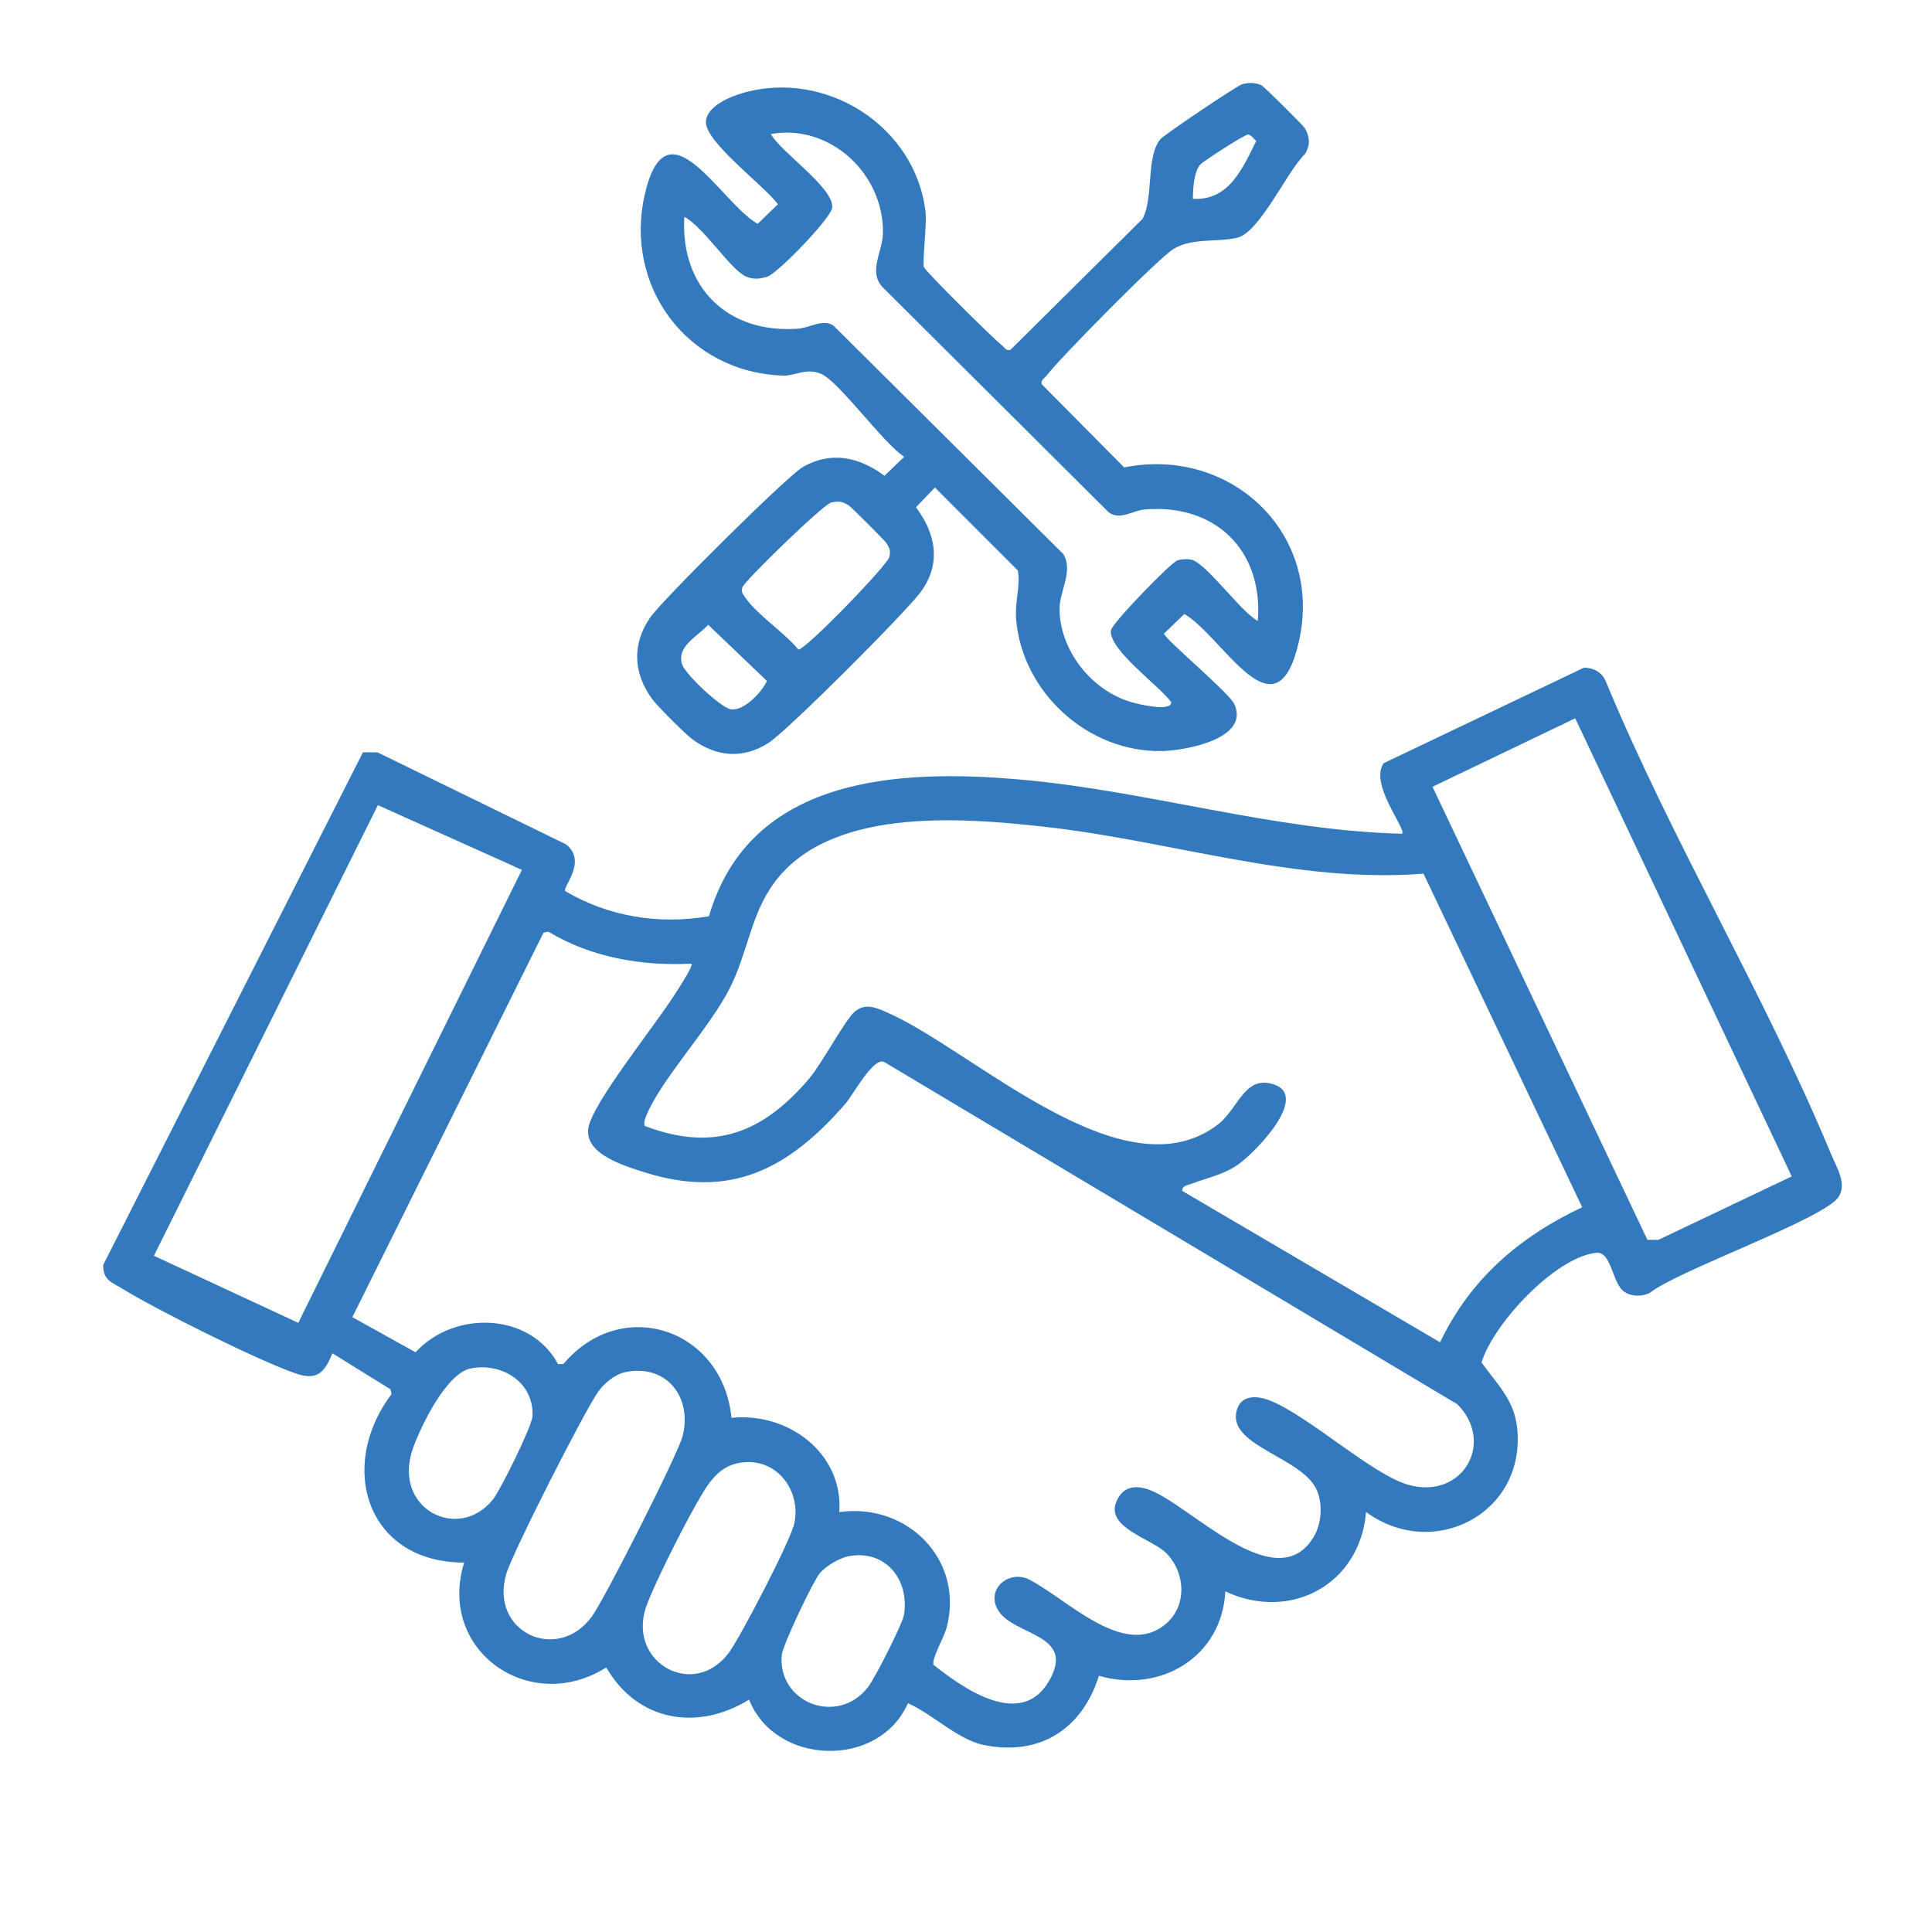
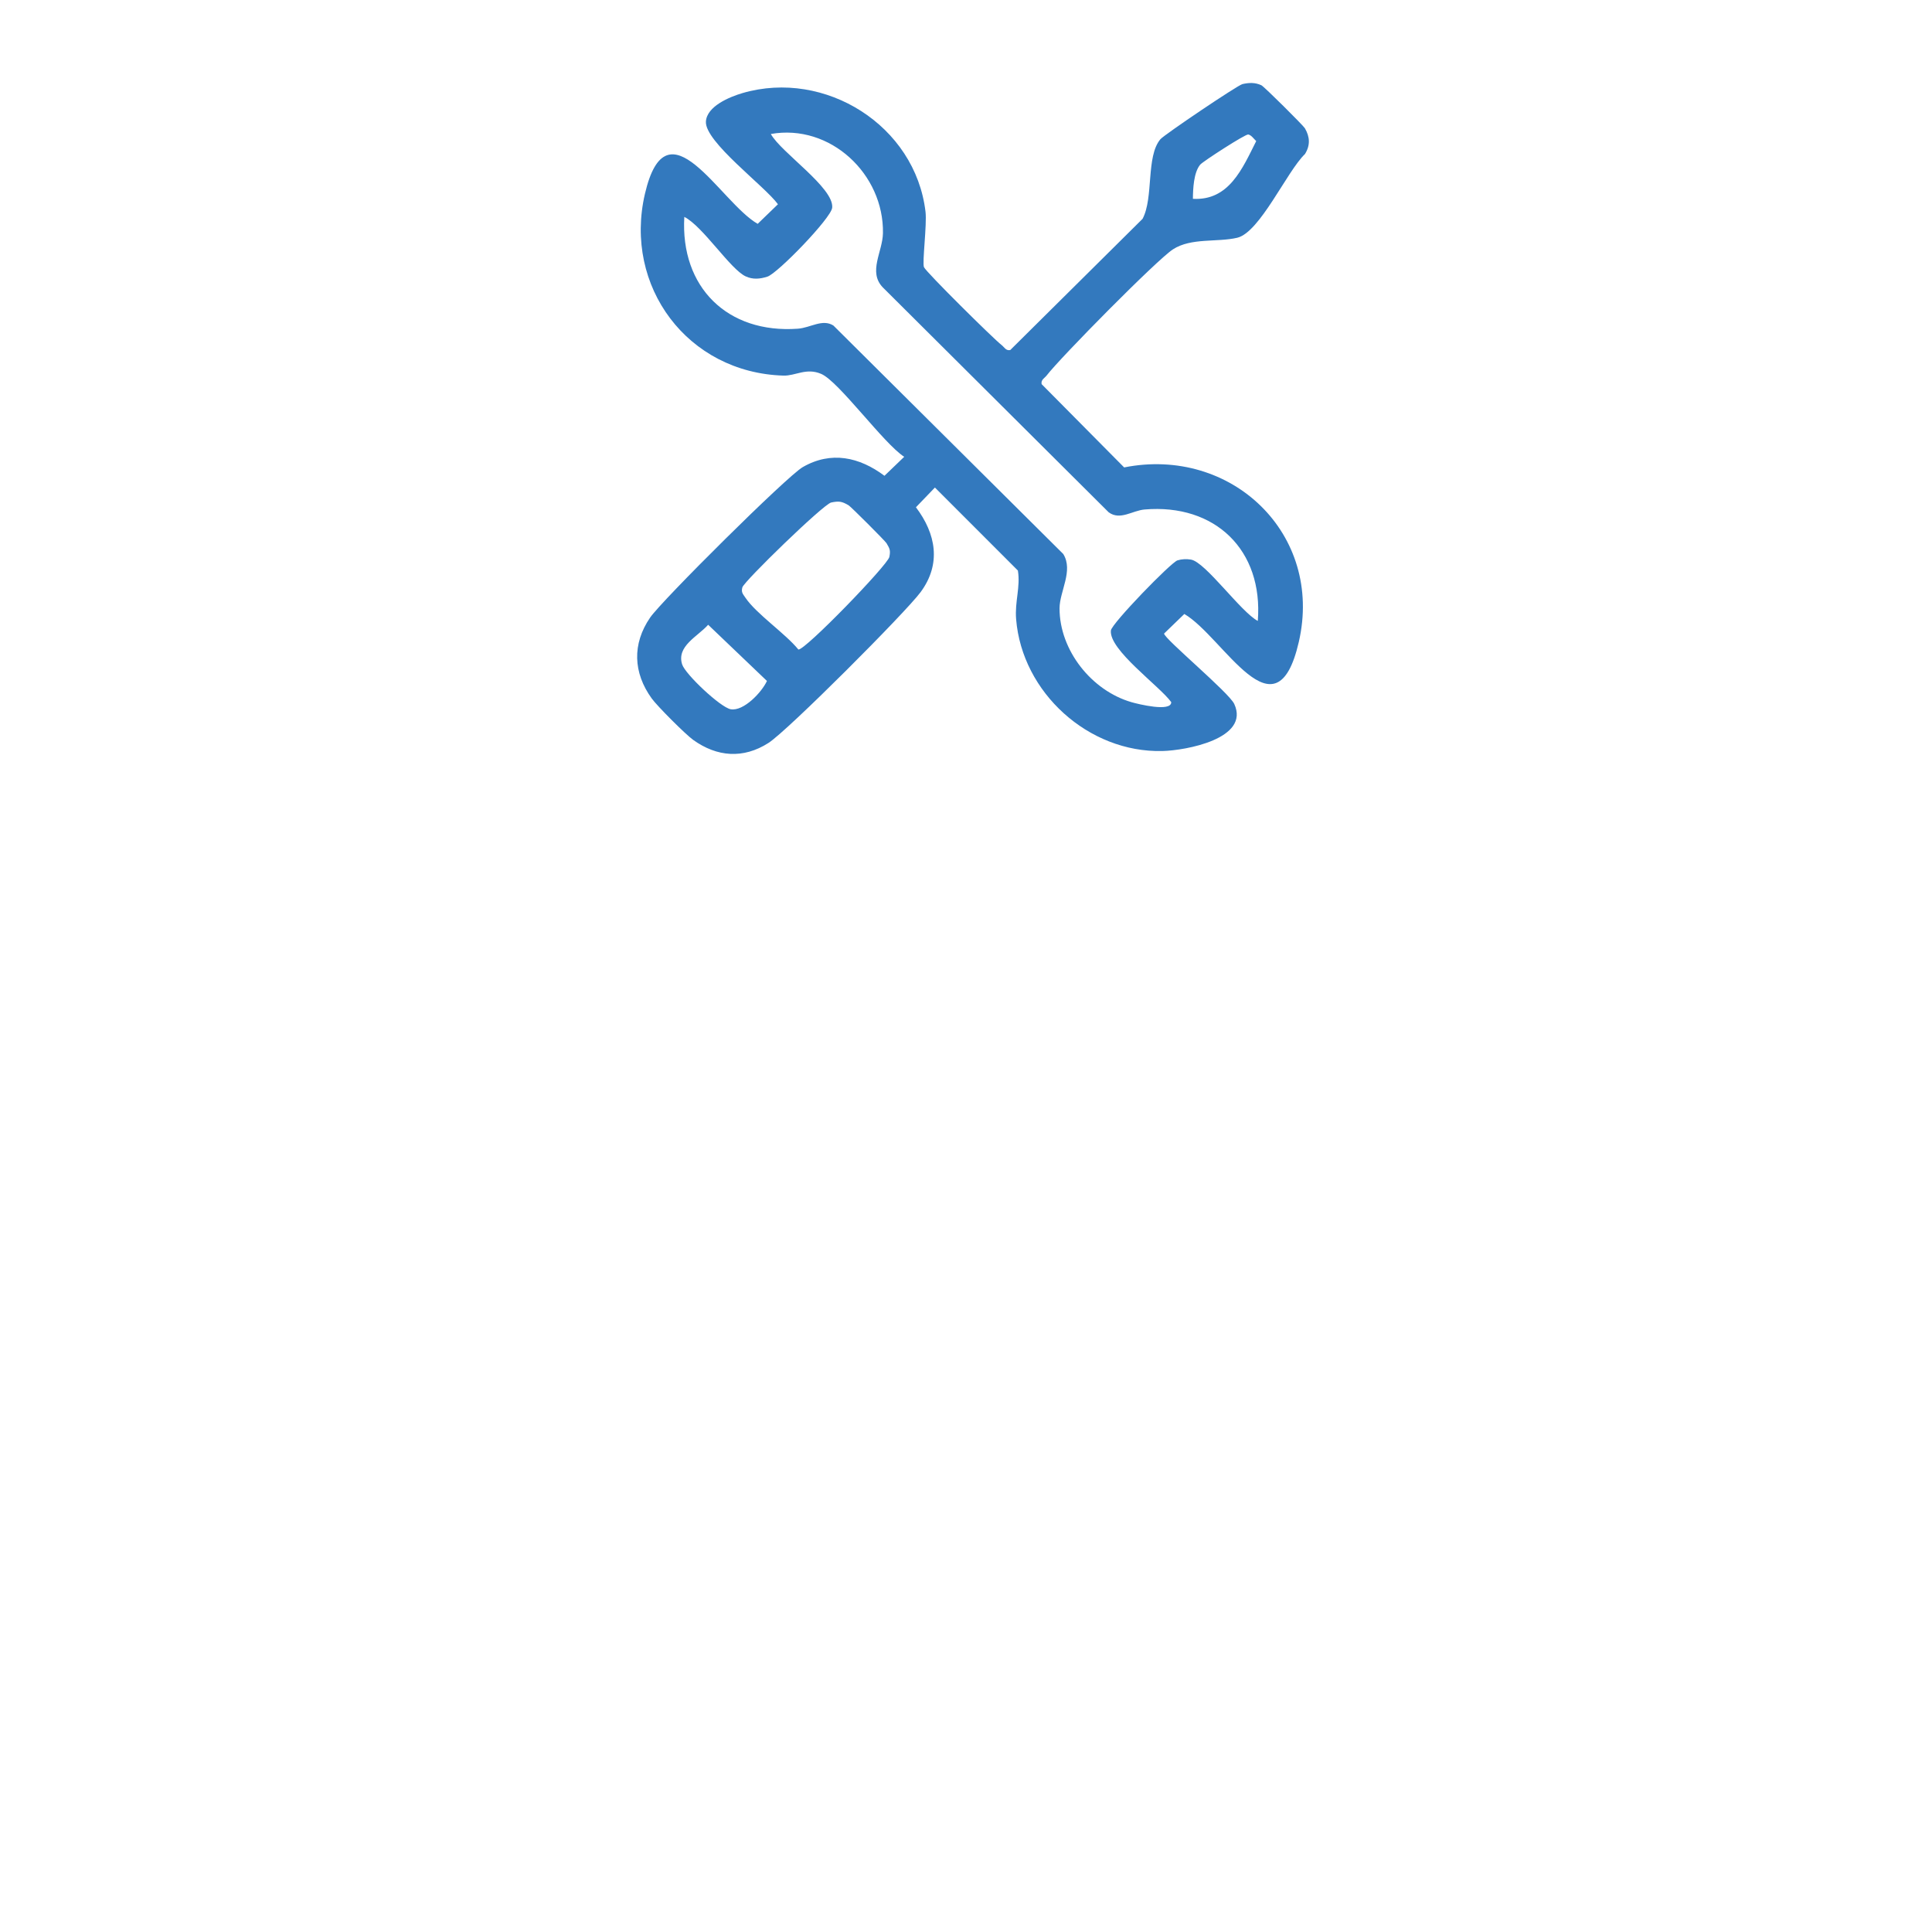
<svg xmlns="http://www.w3.org/2000/svg" id="Layer_1" version="1.1" viewBox="0 0 512 512">
  <defs>
    <style>
      .st0 {
        fill: #3379be;
      }
    </style>
  </defs>
-   <path class="st0" d="M430.16,342.09c-3-2.48-3.13-10.53-7.2-10.08-10.78,1.18-27.13,18.66-30.34,29.04,4.05,5.72,8.61,9.8,9.43,17.28,2.48,22.68-22.13,35.47-40.03,22.37-1.58,19.19-20.04,29.14-37.29,21.03-.92,17.49-17.28,27.06-33.5,22.38-4.44,14.1-15.68,21.4-30.62,18.31-6.76-1.4-13.62-8.27-20-11.05-7.68,17.42-35.13,16.59-42.1-.95-13.79,8.5-29.66,5.69-37.84-8.53-20.32,12.8-44.87-4.51-37.67-27.79-25.71,0-33.77-25.37-19.24-44.64l-.28-1.28-15.38-9.54c-2.27,5.48-4.26,7.27-9.99,5.25-10.15-3.58-36.24-16.58-45.61-22.32-2.87-1.76-5.25-2.3-5.14-6.37l68.83-135.84,3.87.03,49.98,24.39c5.69,4.64-1.05,11.21-.22,12.39,11.6,6.81,24.86,8.9,38.06,6.65,10.85-37.13,50.27-39.11,82.82-36.2,33.82,3.02,66.78,13.49,100.86,14.33,1.27-1.15-8.82-13.25-4.85-18.71l53.1-25.32c2.69.12,4.82,1.29,5.82,3.83,17.46,42.14,42.17,83.05,59.56,124.96,1.49,3.6,4.29,7.82,2.11,11.4-3.55,5.81-42.48,19.5-50.04,25.48-2.12,1.12-5.22,1.07-7.11-.5ZM474.83,311.76l-57.38-121.4-37.82,18.14,56.95,120.06,2.89.02,35.36-16.82ZM138.31,230.52l-38.17-17.15-59.35,119.42,38.26,17.78,59.26-120.05ZM377.23,231.53c-33.48,2.68-66.78-8.64-99.94-12.37-22.72-2.55-59.02-5.61-73.23,16.39-5.26,8.15-6.2,17.62-10.76,26.53-5.4,10.55-18.11,24.03-21.98,33.47-.39.95-.73,1.76-.49,2.82,18.4,7.04,31.33,1.82,43.5-12.4,3.44-4.02,9.67-15.79,12.21-17.9,2.78-2.31,5.59-1.05,8.38.16,22.8,9.86,62.8,49.13,87.93,29.7,5.03-3.89,6.8-12.25,13.61-10.85,11.81,2.43-3.87,18.49-8.53,21.66-3.87,2.64-8.1,3.41-12.22,4.99-1,.38-2.3.39-2.44,1.85l68.36,40.14c8.07-16.84,21.02-27.91,37.66-35.8l-42.05-88.39ZM183.24,255.38c-13.19.66-26.55-1.62-37.94-8.49l-1.27.29-50.65,101.88,16.75,9.31c10.29-11.24,30.4-10.58,37.76,3.13h1.39c15.49-18.37,42.26-9.35,44.57,14.25,14.84-1.57,29.63,9.2,28.58,24.96,18.07-2.52,33.25,12.73,28.4,30.78-.62,2.32-3.94,8.06-3.46,9.69,8.11,6.42,23.34,17.15,30.71,4.17,7.02-12.38-9.14-11.74-13.47-18.46-3.38-5.24,2-10.62,7.57-8.56,10.16,4.86,25.49,21.58,36.78,12.02,5.83-4.94,5.16-13.95-.14-18.99-3.7-3.52-15.66-6.56-13.04-13.23,1.6-4.07,4.82-4.71,8.62-3.38,10.75,3.75,33.7,29.1,43.71,12.61,2.12-3.5,2.47-8.57.92-12.32-3.6-8.67-22.95-11.68-21.44-20.58.83-4.85,5.31-4.77,9-3.29,10.48,4.21,27.25,19.82,36.87,22.39,14.12,3.79,22.82-11.19,12.79-21.39l-152.09-90.83c-3.05-.78-7.98,8.73-10.27,11.34-15.02,17.18-30.35,25.25-53.32,17.92-6.03-1.93-16.92-5.27-14.33-12.89,2.73-8.04,18.16-26.88,23.58-35.72.61-1,3.97-6.12,3.42-6.61ZM124.66,362.67c-6.35,1.31-13.11,15.21-15.21,21.11-5.69,15.96,12.03,25.08,21.21,13.56,1.99-2.5,10.35-19.39,10.46-22.07.39-9-8.2-14.31-16.46-12.6ZM165.77,363.62c-2.82.58-5.58,2.89-7.23,5.19-3.64,5.1-22.73,42.67-24.37,48.28-4.54,15.46,13.64,23.81,22.72,11.25,3.36-4.65,22.72-42.8,23.99-47.71,2.7-10.4-4.34-19.23-15.11-17.01ZM197.38,387.5c-4.13.31-6.74,2.12-9.2,5.23-3.61,4.57-15.33,27.85-17.1,33.56-4.53,14.57,12.98,24.1,22.13,11.62,3.1-4.23,16.42-29.82,17.32-34.3,1.7-8.42-4.31-16.77-13.16-16.11ZM225.05,412.38c-2.48.43-6.25,2.63-7.84,4.6-1.81,2.24-9.77,18.92-10.03,21.59-1.21,12.55,14.74,19.02,22.9,8.48,1.76-2.27,9.12-16.71,9.5-19.17,1.45-9.3-4.88-17.18-14.53-15.5Z" />
  <path class="st0" d="M329.24,22.29c1.75-.4,3.35-.47,5.03.3.74.34,11.09,10.64,11.54,11.4,1.34,2.3,1.46,4.51.02,6.83-4.76,4.54-11.95,20.78-17.96,22.19-5.31,1.24-12.2-.05-17.01,3.06-4.26,2.75-29.86,28.71-33.49,33.44-.55.71-1.56,1.13-1.33,2.29l21.87,22.07c28.39-5.66,52.9,17.62,46.28,46.28-6.07,26.29-19.94-1.36-30.33-7.44l-5.37,5.19c0,1.33,17.21,15.63,18.6,18.66,4.23,9.19-12.77,12.32-19.07,12.47-19.56.46-37.16-15.49-38.74-34.95-.38-4.68,1.18-8.5.47-12.88l-21.99-22-5.03,5.23c5.31,7.02,6.78,15.01,1.23,22.5-4,5.41-35.27,36.75-40.33,39.97-6.66,4.25-13.61,3.71-19.92-.81-2.05-1.47-9.52-8.94-11-10.99-4.92-6.81-5.22-14.45-.42-21.44,3.08-4.5,36.27-37.47,40.44-39.87,7.51-4.33,15.01-2.68,21.66,2.3l5.23-5.03c-5.49-3.55-17.31-19.96-21.99-21.97-3.98-1.71-6.82.55-10.02.45-25.37-.77-42.42-23.62-36.7-48.17,5.87-25.21,19.96,2.31,29.88,7.95l5.37-5.19c-3.49-4.82-19.42-16.55-19.09-21.92.25-4.05,6.24-6.53,9.72-7.55,21.87-6.36,45.79,8.6,48.48,31.48.4,3.38-.92,13.54-.41,14.67.59,1.33,18.41,18.97,20.57,20.63.71.55,1.13,1.56,2.29,1.33l35.07-34.78c2.98-5.61.86-16.51,4.72-21.09,1-1.19,20.46-14.32,21.74-14.61ZM333.33,164.55c1.48-18.77-11.31-31.12-30-29.53-3.25.28-6.48,2.97-9.52.74l-59.89-59.63c-3.91-4.12-.01-9.42.07-14.35.27-15.63-13.95-29.06-29.71-26.27,2.66,4.87,16.78,14.26,16.26,19.53-.27,2.77-14.45,17.39-17.16,18.27-1.95.63-3.85.82-5.77-.07-4.08-1.88-11.33-13.27-16.26-15.76-1.08,18.64,11.44,30.98,30.1,29.63,3.32-.24,6.5-2.68,9.41-.84l60.92,60.55c2.73,4.43-.98,9.89-.99,14.4-.01,11.12,8.5,21.82,19.09,24.87,1.62.47,10.57,2.7,10.51-.02-3.14-4.32-16.55-13.85-15.99-18.99.2-1.84,15.93-18.06,17.65-18.58,1.13-.35,2.41-.4,3.58-.2,3.86.67,13.25,13.94,17.72,16.26ZM316.13,52.69c9.55.54,13.09-7.96,16.78-15.3-.63-.58-1.28-1.59-2.11-1.75-.74-.15-12.02,7.14-12.74,8-1.73,2.08-1.9,6.41-1.93,9.05ZM220.27,133.17c-2.05.44-23.12,20.91-23.54,22.49-.35,1.33.15,1.75.8,2.72,2.91,4.33,10.5,9.41,14.05,13.75,1.7.3,23.68-22.39,24.11-24.54.35-1.77.09-2.2-.76-3.64-.36-.61-9.43-9.68-10.04-10.04-1.78-1.05-2.57-1.17-4.61-.74ZM187.67,165.57c-2.77,3.12-8.42,5.65-6.9,10.49.81,2.6,10.19,11.44,12.89,11.9,3.4.58,8.2-4.47,9.59-7.5l-15.57-14.88Z" />
</svg>